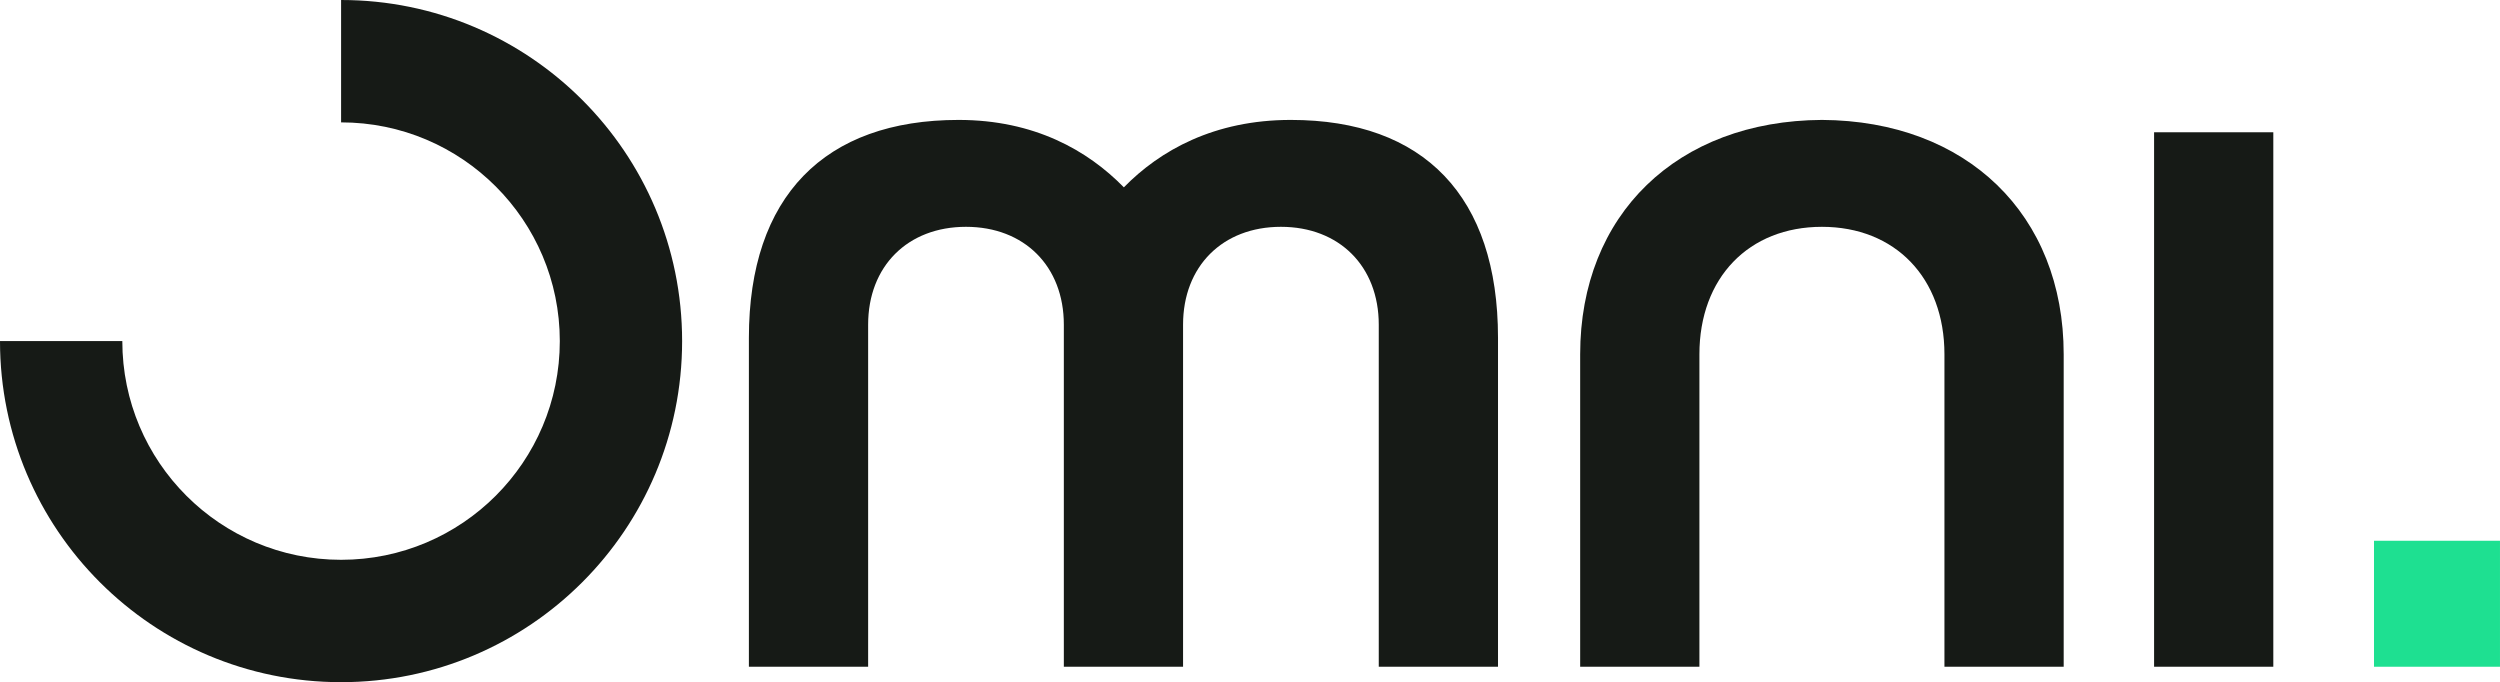
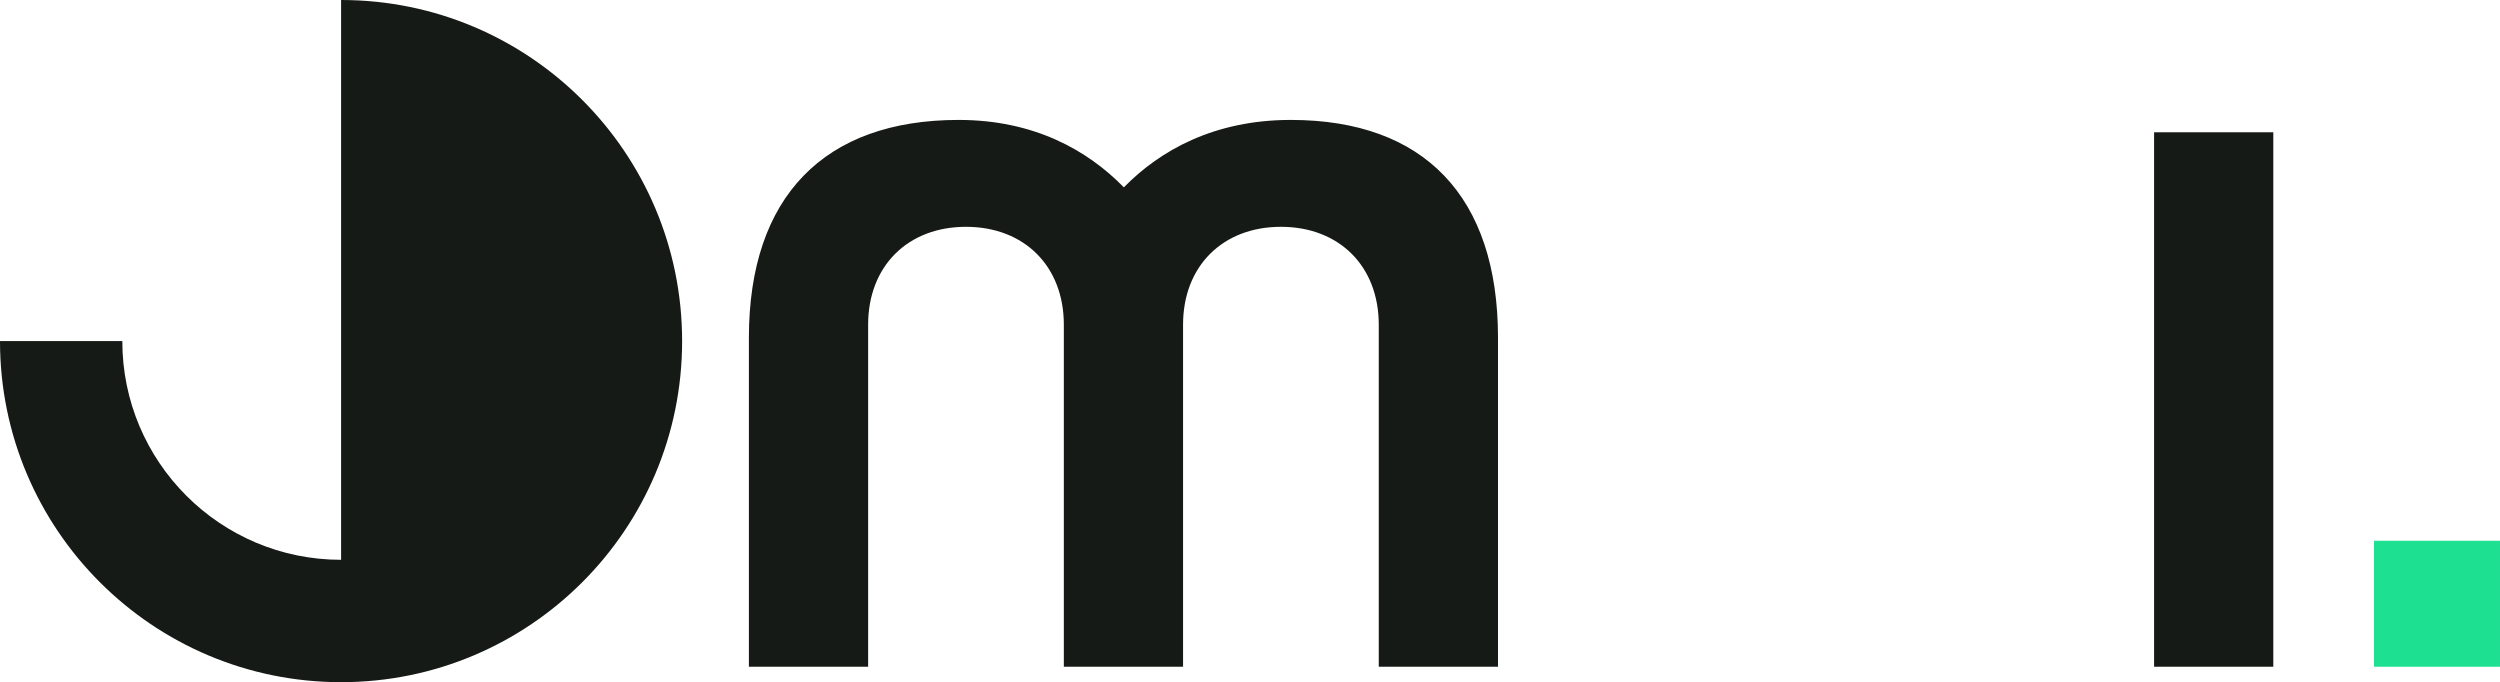
<svg xmlns="http://www.w3.org/2000/svg" id="Layer_2" data-name="Layer 2" viewBox="0 0 1336.09 364.58">
  <defs>
    <style>
      .cls-1 {
        fill: #1ee091;
      }

      .cls-2 {
        fill: #161a16;
      }
    </style>
  </defs>
  <g id="Layer_1-2" data-name="Layer 1">
    <g>
      <g>
        <g>
          <path class="cls-2" d="M512.3,64.09c40.43,0,69,16.26,88.33,36.03,19.34-19.77,48.34-36.03,89.21-36.03,71.19,0,110.75,40.87,110.75,116.46v175.79h-63.73v-182.82c0-31.2-21.09-52.3-52.29-52.3s-52.3,21.09-52.3,52.3v182.82h-63.72v-182.82c0-31.2-21.09-52.3-52.3-52.3s-52.29,21.09-52.29,52.3v182.82h-63.73v-175.79c0-75.59,40.43-116.46,112.07-116.46Z" />
-           <path class="cls-2" d="M973.71,121.22c-39.12,0-65.48,27.25-65.48,68.12v167h-63.73v-167c0-74.71,51.86-124.81,129.21-125.25,77.34.44,129.2,50.54,129.2,125.25v167h-63.73v-167c0-40.87-26.36-68.12-65.48-68.12Z" />
          <path class="cls-2" d="M1214.94,70.68v285.65h-63.72V70.68h63.72Z" />
        </g>
        <rect class="cls-1" x="1268.75" y="289" width="67.33" height="67.33" />
      </g>
-       <path class="cls-2" d="M364.55,182.29c0,100.68-81.61,182.29-182.26,182.29S0,282.97,0,182.29h65.37c0,64.56,52.34,116.89,116.92,116.89s116.89-52.34,116.89-116.89-52.34-116.89-116.89-116.89V0c100.65,0,182.26,81.61,182.26,182.29Z" />
+       <path class="cls-2" d="M364.55,182.29c0,100.68-81.61,182.29-182.26,182.29S0,282.97,0,182.29h65.37c0,64.56,52.34,116.89,116.92,116.89V0c100.65,0,182.26,81.61,182.26,182.29Z" />
    </g>
  </g>
</svg>